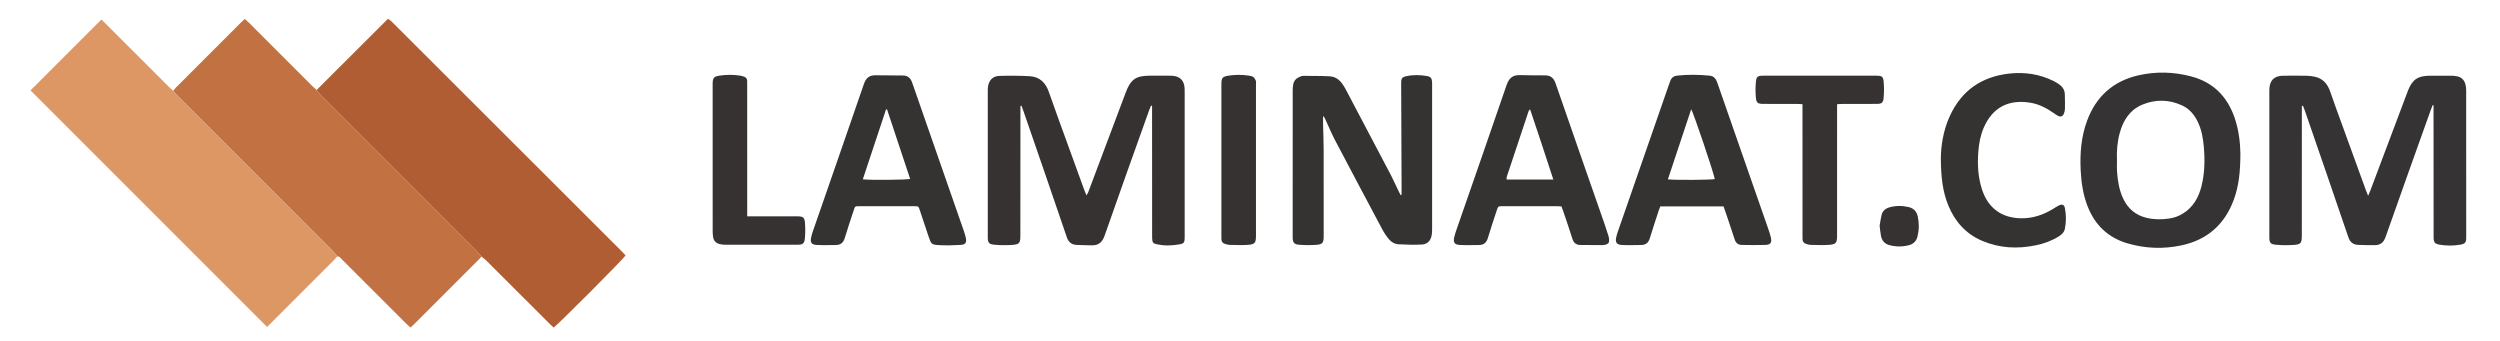
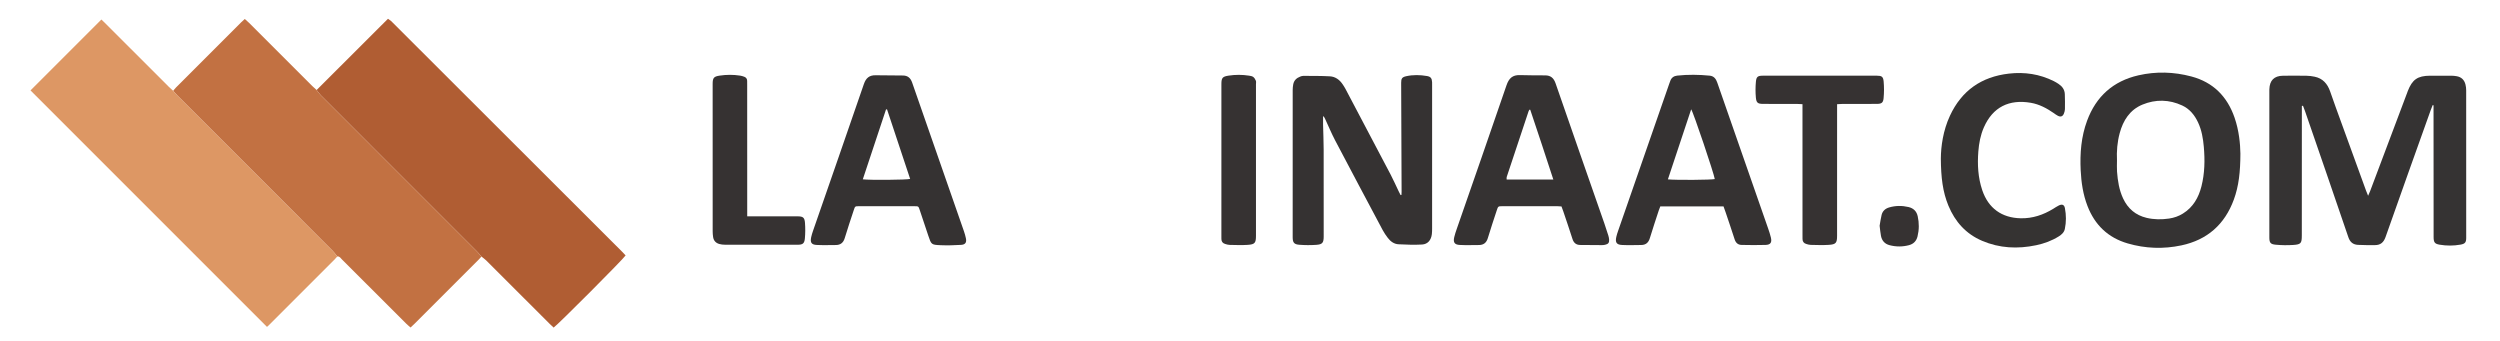
<svg xmlns="http://www.w3.org/2000/svg" version="1.1" id="Layer_1" x="0px" y="0px" width="546.667px" height="74.665px" viewBox="0 0 546.667 74.665" enable-background="new 0 0 546.667 74.665" xml:space="preserve">
  <g>
    <g>
      <path fill="#B05D33" d="M69.235,19.681c5.188-5.18,10.377-10.358,15.605-15.579c0.273,0.199,0.48,0.337,0.674,0.493    c0.125,0.101,0.232,0.226,0.348,0.34c16.722,16.698,33.444,33.396,50.165,50.097c0.271,0.27,0.526,0.557,0.773,0.817    c-0.426,0.739-14.88,15.229-15.74,15.784c-0.288-0.271-0.597-0.549-0.892-0.842c-4.615-4.612-9.227-9.229-13.846-13.836    c-0.316-0.315-0.695-0.567-1.045-0.85c-0.295-0.341-0.57-0.704-0.889-1.021C92.971,43.659,81.547,32.238,70.131,20.81    C69.794,20.472,69.532,20.059,69.235,19.681z" />
      <path fill="#C27142" d="M69.235,19.681c0.297,0.378,0.559,0.791,0.896,1.128c11.416,11.429,22.84,22.85,34.259,34.275    c0.318,0.317,0.594,0.68,0.889,1.021c-0.197,0.215-0.386,0.438-0.592,0.646c-4.684,4.687-9.369,9.371-14.055,14.055    c-0.25,0.25-0.516,0.486-0.858,0.808c-0.334-0.295-0.653-0.548-0.94-0.835c-4.688-4.681-9.371-9.369-14.063-14.048    c-0.284-0.284-0.499-0.714-1.015-0.657c-0.327-0.396-0.625-0.824-0.987-1.188c-11.33-11.34-22.666-22.674-33.998-34.012    c-0.318-0.319-0.602-0.674-0.9-1.013c0.207-0.247,0.396-0.511,0.621-0.737c4.747-4.753,9.498-9.503,14.25-14.251    c0.227-0.227,0.469-0.436,0.785-0.728c0.334,0.303,0.646,0.565,0.936,0.854c4.614,4.609,9.226,9.224,13.841,13.833    C68.601,19.129,68.925,19.398,69.235,19.681z" />
      <path fill="#DD9764" d="M37.87,19.862c0.299,0.339,0.582,0.694,0.9,1.013c11.332,11.338,22.668,22.67,33.998,34.012    c0.362,0.361,0.66,0.791,0.987,1.188c-0.192,0.217-0.376,0.445-0.581,0.651c-4.729,4.733-9.461,9.464-14.193,14.194    c-0.228,0.227-0.469,0.44-0.598,0.563C41.087,54.185,23.828,36.926,6.671,19.769C11.728,14.712,16.923,9.516,22.169,4.27    c0.156,0.15,0.44,0.412,0.713,0.684c4.687,4.684,9.371,9.371,14.059,14.054C37.237,19.305,37.56,19.578,37.87,19.862z" />
-       <path fill="#363232" d="M223.134,23.157c0,0.374,0,0.746,0,1.119c-0.004,9.062-0.008,18.124-0.014,27.186    c0,1.723-0.188,1.99-1.907,2.102c-1.257,0.082-2.53,0.061-3.786-0.05c-1.191-0.104-1.432-0.458-1.433-1.638    c-0.002-10.652-0.001-21.306,0.001-31.958c0-0.324-0.002-0.653,0.046-0.972c0.209-1.391,1.044-2.299,2.446-2.345    c2.203-0.071,4.416-0.053,6.617,0.057c2.195,0.109,3.521,1.375,4.238,3.436c1.332,3.831,2.74,7.636,4.121,11.451    c1.216,3.357,2.438,6.712,3.658,10.067c0.12,0.328,0.261,0.647,0.452,1.121c0.181-0.334,0.32-0.534,0.403-0.755    c2.726-7.228,5.457-14.454,8.16-21.691c1.086-2.91,2.188-3.724,5.283-3.735c1.396-0.005,2.794-0.001,4.189,0    c0.26,0,0.521-0.003,0.779,0.019c1.66,0.141,2.533,1.025,2.644,2.678c0.021,0.292,0.015,0.585,0.015,0.877    c0,10.523,0,21.045,0,31.569c0,0.163,0.006,0.325-0.001,0.487c-0.032,0.784-0.192,1.075-0.975,1.224    c-0.888,0.168-1.801,0.258-2.704,0.264c-0.805,0.004-1.623-0.088-2.412-0.252c-0.833-0.172-0.986-0.441-1.018-1.297    c-0.012-0.324-0.006-0.65-0.006-0.975c-0.004-8.964-0.008-17.929-0.013-26.892c0-0.372,0-0.745,0-1.116    c-0.074-0.012-0.149-0.024-0.224-0.037c-0.13,0.312-0.275,0.617-0.389,0.934c-3.262,9.14-6.555,18.27-9.744,27.435    c-0.524,1.505-1.322,2.221-2.869,2.173c-1.102-0.033-2.206-0.021-3.305-0.093c-1.061-0.069-1.734-0.57-2.109-1.672    c-3.133-9.219-6.322-18.419-9.496-27.625c-0.131-0.381-0.281-0.756-0.424-1.133C223.286,23.13,223.21,23.143,223.134,23.157z" />
      <path fill="#353333" d="M517.828,42.813c0.213-0.495,0.338-0.752,0.438-1.018c2.711-7.199,5.422-14.398,8.133-21.597    c0.033-0.091,0.063-0.185,0.098-0.275c0.99-2.536,2.141-3.342,4.854-3.37c1.561-0.016,3.117-0.011,4.678,0.001    c0.387,0.003,0.777,0.044,1.16,0.109c1.035,0.18,1.68,0.812,1.928,1.819c0.102,0.405,0.154,0.832,0.154,1.25    c0.01,10.75,0.01,21.501,0.006,32.251c0,1.018-0.24,1.329-1.258,1.51c-1.516,0.27-3.043,0.27-4.559,0.01    c-1.078-0.186-1.309-0.512-1.311-1.674c-0.008-9.258-0.012-18.514-0.016-27.771c0-0.344,0-0.688,0-1.033    c-0.063-0.014-0.129-0.028-0.191-0.042c-0.146,0.376-0.305,0.75-0.439,1.13c-3.295,9.231-6.605,18.457-9.857,27.704    c-0.424,1.2-1.107,1.781-2.328,1.78c-1.232,0-2.467,0.014-3.693-0.054c-1.061-0.057-1.738-0.561-2.115-1.664    c-3.133-9.219-6.32-18.419-9.494-27.625c-0.131-0.382-0.283-0.755-0.428-1.132c-0.082,0.014-0.164,0.027-0.248,0.042    c0,0.371,0,0.742,0,1.114c-0.004,9.062-0.006,18.123-0.01,27.185c-0.002,1.734-0.176,1.988-1.898,2.1    c-1.256,0.081-2.529,0.061-3.785-0.053c-1.201-0.107-1.418-0.439-1.418-1.641c-0.002-10.652-0.002-21.306,0-31.958    c0-0.13-0.002-0.26,0.004-0.39c0.061-1.938,1.039-2.936,2.975-2.964c1.721-0.025,3.441-0.02,5.164,0.006    c0.58,0.009,1.166,0.087,1.736,0.202c1.809,0.366,2.836,1.556,3.422,3.246c0.807,2.331,1.654,4.647,2.498,6.965    c1.781,4.913,3.57,9.823,5.357,14.733C517.49,42.006,517.621,42.299,517.828,42.813z" />
      <path fill="#353232" d="M306.453,42.627c0.01-0.221,0.029-0.44,0.029-0.662c-0.031-7.953-0.066-15.907-0.094-23.861    c-0.004-0.933,0.203-1.239,1.107-1.44c1.506-0.334,3.035-0.298,4.545-0.039c0.826,0.142,1.07,0.521,1.111,1.354    c0.01,0.194,0.004,0.389,0.004,0.584c0,10.454,0.002,20.908-0.002,31.361c0,0.422-0.004,0.847-0.053,1.264    c-0.152,1.294-0.873,2.203-2.135,2.281c-1.709,0.105-3.434,0.029-5.146-0.053c-0.992-0.047-1.768-0.629-2.357-1.404    c-0.41-0.541-0.805-1.107-1.121-1.705c-3.479-6.532-6.954-13.064-10.395-19.616c-0.813-1.549-1.482-3.173-2.222-4.763    c-0.091-0.196-0.192-0.387-0.415-0.559c0,0.624-0.012,1.249,0.002,1.872c0.041,1.817,0.125,3.634,0.129,5.452    c0.018,6.331,0.008,12.662,0.008,18.992c0,1.397-0.264,1.763-1.645,1.856c-1.223,0.084-2.463,0.076-3.686-0.02    c-1.158-0.089-1.449-0.49-1.451-1.639c-0.002-10.748-0.002-21.493,0.004-32.239c0-0.387,0.043-0.778,0.109-1.159    c0.15-0.887,0.721-1.428,1.531-1.735c0.211-0.08,0.439-0.16,0.66-0.159c1.943,0.015,3.893-0.011,5.832,0.098    c1.193,0.067,2.122,0.75,2.791,1.75c0.216,0.323,0.433,0.649,0.613,0.993c3.304,6.256,6.607,12.512,9.895,18.777    c0.615,1.179,1.152,2.397,1.729,3.598c0.137,0.285,0.285,0.564,0.428,0.847C306.326,42.647,306.388,42.638,306.453,42.627z" />
      <path fill="#353333" d="M489.902,33.603c-0.016,3.981-0.348,7.065-1.434,10.035c-1.992,5.444-5.816,8.817-11.475,10.019    c-3.938,0.836-7.875,0.697-11.754-0.435c-4.289-1.253-7.174-4.031-8.775-8.179c-0.971-2.515-1.359-5.145-1.488-7.812    c-0.178-3.691,0.105-7.337,1.404-10.84c1.967-5.308,5.699-8.66,11.229-9.923c3.863-0.883,7.738-0.765,11.568,0.252    c4.781,1.271,7.844,4.377,9.447,9C489.605,28.549,489.869,31.484,489.902,33.603z M462.914,35.099c0,0.811-0.051,1.627,0.01,2.433    c0.154,2.013,0.457,3.997,1.324,5.855c1.043,2.234,2.738,3.676,5.135,4.248c1.627,0.389,3.281,0.398,4.936,0.154    c1.07-0.158,2.074-0.51,3-1.082c2.238-1.383,3.436-3.492,4.063-5.959c0.719-2.83,0.771-5.716,0.521-8.61    c-0.158-1.85-0.467-3.671-1.264-5.374c-0.754-1.608-1.838-2.943-3.459-3.695c-2.852-1.325-5.813-1.382-8.695-0.195    c-2.756,1.136-4.225,3.451-4.979,6.243C462.978,31.071,462.814,33.077,462.914,35.099z" />
      <path fill="#353232" d="M341.445,45.144c-0.336-0.021-0.623-0.054-0.91-0.054c-3.992-0.002-7.984-0.004-11.979,0    c-0.967,0-0.969,0.007-1.273,0.938c-0.652,2.005-1.338,4-1.938,6.021c-0.307,1.031-0.922,1.525-1.963,1.531    c-1.393,0.006-2.789,0.055-4.18-0.017c-1.15-0.06-1.473-0.562-1.211-1.696c0.137-0.599,0.338-1.185,0.539-1.767    c3.637-10.481,7.305-20.953,10.893-31.451c0.52-1.52,1.316-2.278,2.932-2.225c1.848,0.06,3.695,0.049,5.545,0.061    c1.199,0.008,1.854,0.594,2.252,1.74c3.539,10.241,7.123,20.466,10.689,30.696c0.297,0.857,0.576,1.723,0.848,2.59    c0.086,0.277,0.148,0.566,0.172,0.855c0.053,0.707-0.184,1.008-0.883,1.16c-0.221,0.049-0.451,0.077-0.676,0.076    c-1.59-0.005-3.178-0.014-4.766-0.034c-0.889-0.011-1.418-0.454-1.691-1.317c-0.637-2.01-1.324-4.002-1.996-6.002    C341.726,45.889,341.585,45.532,341.445,45.144z M334.613,23.998c-0.066,0-0.137,0-0.201-0.001    c-0.055,0.107-0.125,0.208-0.16,0.32c-1.602,4.793-3.199,9.587-4.787,14.385c-0.055,0.16-0.008,0.355-0.008,0.559    c3.381,0,6.711,0,10.205,0C338.011,34.094,336.287,29.055,334.613,23.998z" />
      <path fill="#353232" d="M193.771,45.088c-1.98,0-3.961-0.004-5.941,0.002c-0.856,0.002-0.863,0.011-1.139,0.854    c-0.666,2.035-1.359,4.062-1.973,6.112c-0.307,1.029-0.928,1.518-1.967,1.523c-1.394,0.006-2.789,0.055-4.18-0.018    c-1.142-0.059-1.441-0.544-1.194-1.695c0.102-0.475,0.249-0.941,0.408-1.4c3.71-10.696,7.44-21.386,11.119-32.093    c0.446-1.299,1.181-1.937,2.54-1.917c2.01,0.03,4.021,0.019,6.03,0.054c1.024,0.02,1.635,0.545,1.981,1.544    c3.763,10.85,7.555,21.689,11.334,32.535c0.17,0.488,0.311,0.992,0.418,1.498c0.195,0.918-0.102,1.398-1.051,1.457    c-1.486,0.09-2.984,0.135-4.471,0.072c-2.047-0.086-2.046-0.135-2.707-2.107c-0.627-1.875-1.248-3.756-1.88-5.631    c-0.261-0.774-0.271-0.784-1.097-0.787C197.925,45.084,195.848,45.088,193.771,45.088z M193.967,23.919c-0.073,0-0.146,0-0.22,0    c-1.69,5.09-3.381,10.18-5.08,15.294c1.56,0.193,9.584,0.125,10.352-0.088C197.333,34.055,195.649,28.987,193.967,23.919z" />
      <path fill="#353232" d="M376.878,45.138c-4.654,0-9.221,0-13.826,0c-0.115,0.296-0.23,0.56-0.318,0.829    c-0.662,2.037-1.348,4.064-1.969,6.113c-0.297,0.976-0.877,1.484-1.889,1.494c-1.393,0.012-2.789,0.063-4.178-0.005    c-1.209-0.058-1.527-0.549-1.273-1.739c0.094-0.441,0.238-0.877,0.387-1.305c3.725-10.725,7.453-21.449,11.182-32.172    c0.074-0.214,0.162-0.424,0.234-0.639c0.248-0.729,0.795-1.104,1.523-1.182c2.365-0.25,4.73-0.221,7.096,0.011    c0.938,0.092,1.381,0.701,1.67,1.54c1.309,3.805,2.645,7.599,3.971,11.396c2.383,6.83,4.77,13.659,7.146,20.491    c0.225,0.643,0.438,1.292,0.596,1.953c0.262,1.089-0.051,1.594-1.15,1.635c-1.748,0.064-3.5,0.023-5.25-0.001    c-0.811-0.013-1.283-0.466-1.533-1.246c-0.633-1.978-1.307-3.94-1.969-5.908C377.195,46.004,377.046,45.612,376.878,45.138z     M364.712,39.221c1.855,0.188,9.545,0.123,10.252-0.066c-0.162-1.173-4.715-14.694-5.16-15.25    C368.107,29.009,366.423,34.077,364.712,39.221z" />
      <path fill="#353332" d="M424.398,34.66c0.021-2.643,0.482-6.098,1.988-9.345c2.555-5.509,6.885-8.528,12.891-9.219    c3.443-0.396,6.729,0.099,9.838,1.653c0.348,0.174,0.682,0.376,1.006,0.591c0.801,0.528,1.346,1.241,1.385,2.226    c0.045,1.101,0.045,2.203,0.027,3.305c-0.006,0.316-0.104,0.645-0.219,0.944c-0.254,0.647-0.697,0.818-1.316,0.508    c-0.318-0.159-0.605-0.379-0.896-0.583c-1.533-1.066-3.166-1.941-5.021-2.261c-4.779-0.821-8.326,0.946-10.271,5.366    c-0.74,1.685-1.074,3.468-1.215,5.287c-0.221,2.87-0.07,5.708,0.859,8.464c1.336,3.945,4.271,6.051,8.416,6.134    c2.594,0.052,4.914-0.739,7.092-2.065c0.414-0.254,0.816-0.537,1.254-0.746c0.711-0.34,1.164-0.153,1.311,0.596    c0.289,1.51,0.301,3.037-0.016,4.546c-0.152,0.743-0.688,1.229-1.313,1.622c-1.531,0.961-3.199,1.57-4.959,1.941    c-4.039,0.85-8.004,0.666-11.834-0.973c-3.529-1.51-5.891-4.16-7.348-7.667C424.802,41.963,424.427,38.788,424.398,34.66z" />
      <path fill="#363232" d="M401.712,22.784c0,0.437,0,0.817,0,1.197c0,9.187-0.002,18.375-0.004,27.563c0,1.568-0.242,1.9-1.809,2    c-1.322,0.086-2.654,0.029-3.982,0.004c-0.316-0.006-0.637-0.111-0.947-0.201c-0.527-0.153-0.813-0.51-0.818-1.07    c-0.002-0.292-0.004-0.584-0.004-0.876c-0.002-9.09-0.002-18.18-0.004-27.269c0-0.417,0-0.834,0-1.352    c-0.416-0.019-0.762-0.048-1.104-0.049c-2.5-0.007-5-0.005-7.5-0.013c-1.145-0.004-1.479-0.215-1.588-1.371    c-0.107-1.152-0.1-2.33,0.006-3.482c0.1-1.101,0.434-1.314,1.523-1.314c8.311-0.003,16.621-0.004,24.932,0    c1.039,0,1.383,0.206,1.477,1.253c0.109,1.216,0.107,2.459-0.01,3.674c-0.102,1.025-0.463,1.235-1.506,1.239    c-2.533,0.01-5.064,0.006-7.596,0.014C402.46,22.731,402.146,22.761,401.712,22.784z" />
      <path fill="#363232" d="M163.392,47.299c0.475,0,0.822,0,1.17,0c3.28,0.002,6.561,0,9.841,0.007    c1.185,0.002,1.534,0.253,1.622,1.44c0.082,1.125,0.08,2.271-0.025,3.396c-0.106,1.118-0.482,1.375-1.6,1.375    c-5.295,0.004-10.588,0.005-15.883-0.005c-0.416-0.002-0.847-0.049-1.246-0.163c-0.748-0.214-1.221-0.728-1.338-1.513    c-0.063-0.416-0.096-0.84-0.096-1.26c-0.006-10.75-0.006-21.5-0.004-32.25c0-1.292,0.26-1.601,1.525-1.79    c1.486-0.222,2.978-0.23,4.465-0.003c0.317,0.048,0.635,0.14,0.935,0.257c0.396,0.154,0.621,0.456,0.62,0.899    c0,0.292,0.006,0.584,0.006,0.876c0.002,9.126,0.005,18.253,0.008,27.379C163.392,46.334,163.392,46.723,163.392,47.299z" />
      <path fill="#363232" d="M267.079,34.937c0-5.52,0-11.04,0.001-16.56c0.001-1.352,0.243-1.639,1.577-1.841    c1.488-0.226,2.978-0.224,4.464,0.006c0.317,0.048,0.677,0.103,0.919,0.284c0.258,0.192,0.451,0.518,0.576,0.825    c0.09,0.224,0.024,0.512,0.024,0.771c0,11.041,0,22.081,0,33.12c0,1.574-0.231,1.896-1.809,2.002    c-1.322,0.088-2.655,0.029-3.982,0.004c-0.317-0.006-0.637-0.113-0.947-0.205c-0.525-0.153-0.818-0.504-0.82-1.067    c0-0.26-0.003-0.521-0.003-0.778C267.079,45.977,267.079,40.458,267.079,34.937z" />
      <path fill="#363232" d="M411.011,49.368c0.129-0.732,0.232-1.568,0.436-2.38c0.211-0.851,0.809-1.386,1.648-1.63    c1.402-0.408,2.82-0.418,4.23-0.089c1.068,0.249,1.77,0.907,2.014,2.008c0.328,1.479,0.324,2.957-0.041,4.431    c-0.25,1.002-0.873,1.639-1.875,1.903c-1.41,0.373-2.82,0.367-4.229,0.002c-1.051-0.271-1.672-0.974-1.883-2.013    C411.171,50.904,411.119,50.19,411.011,49.368z" />
    </g>
  </g>
</svg>